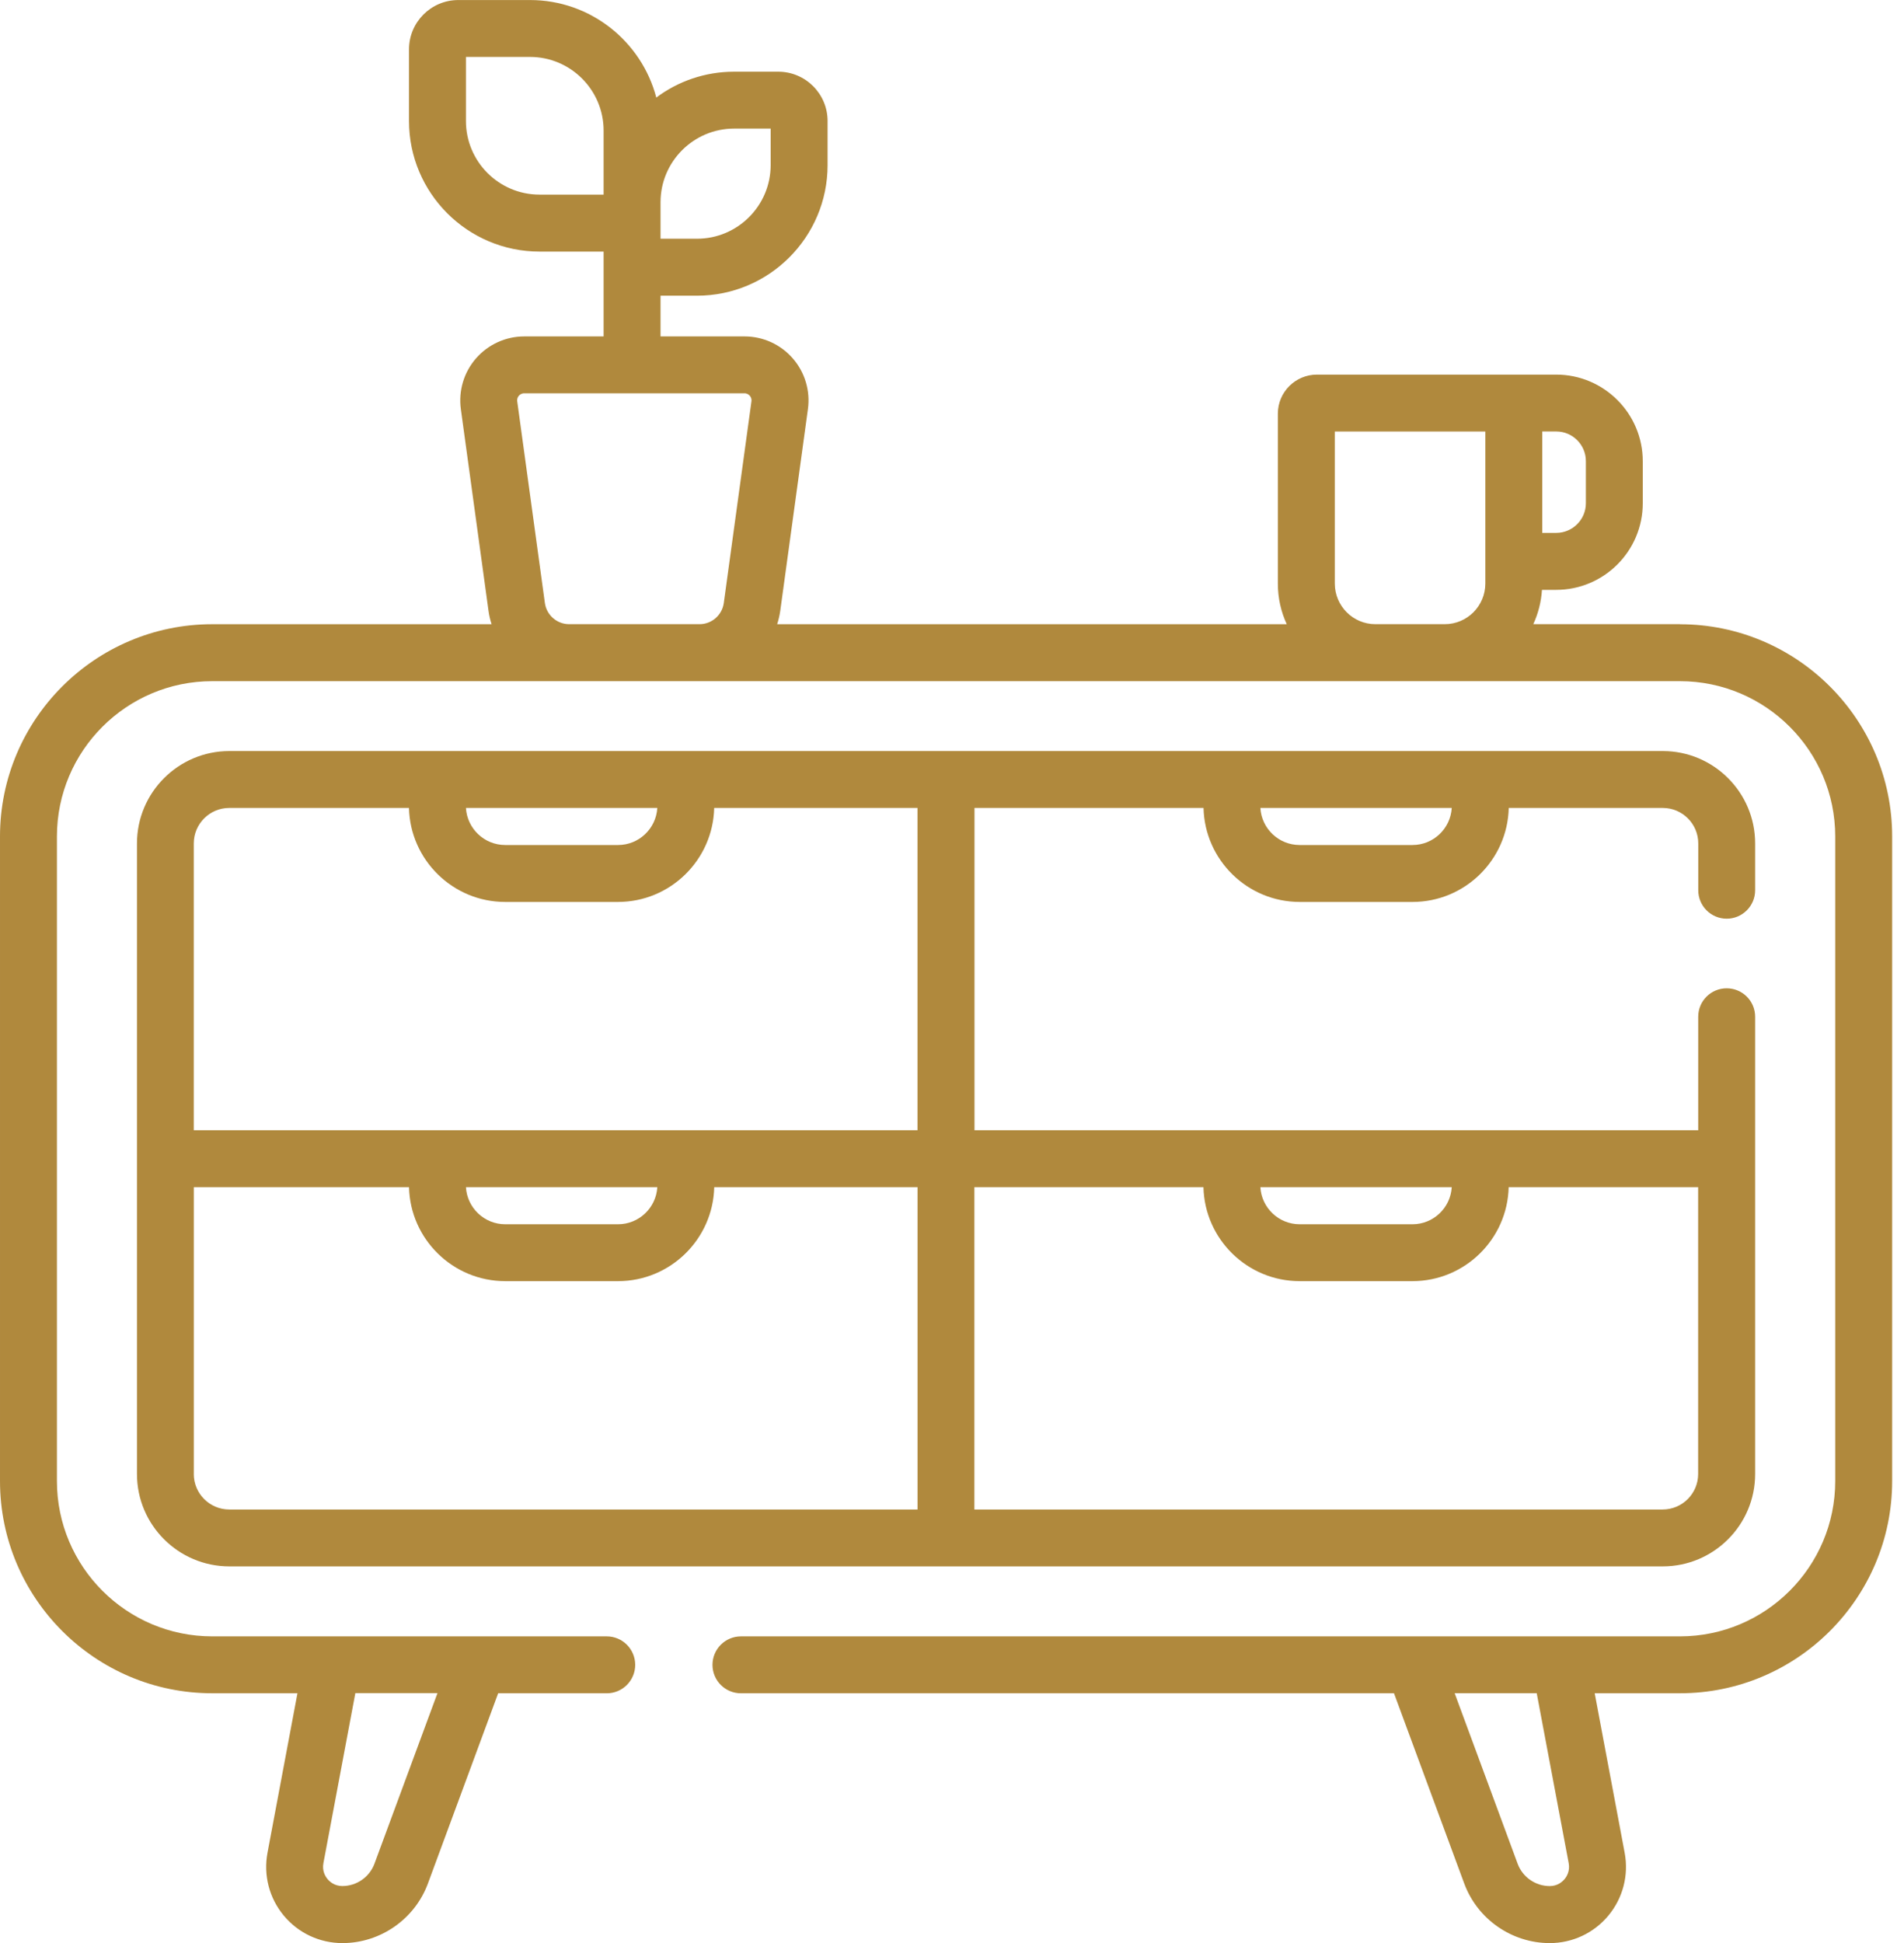
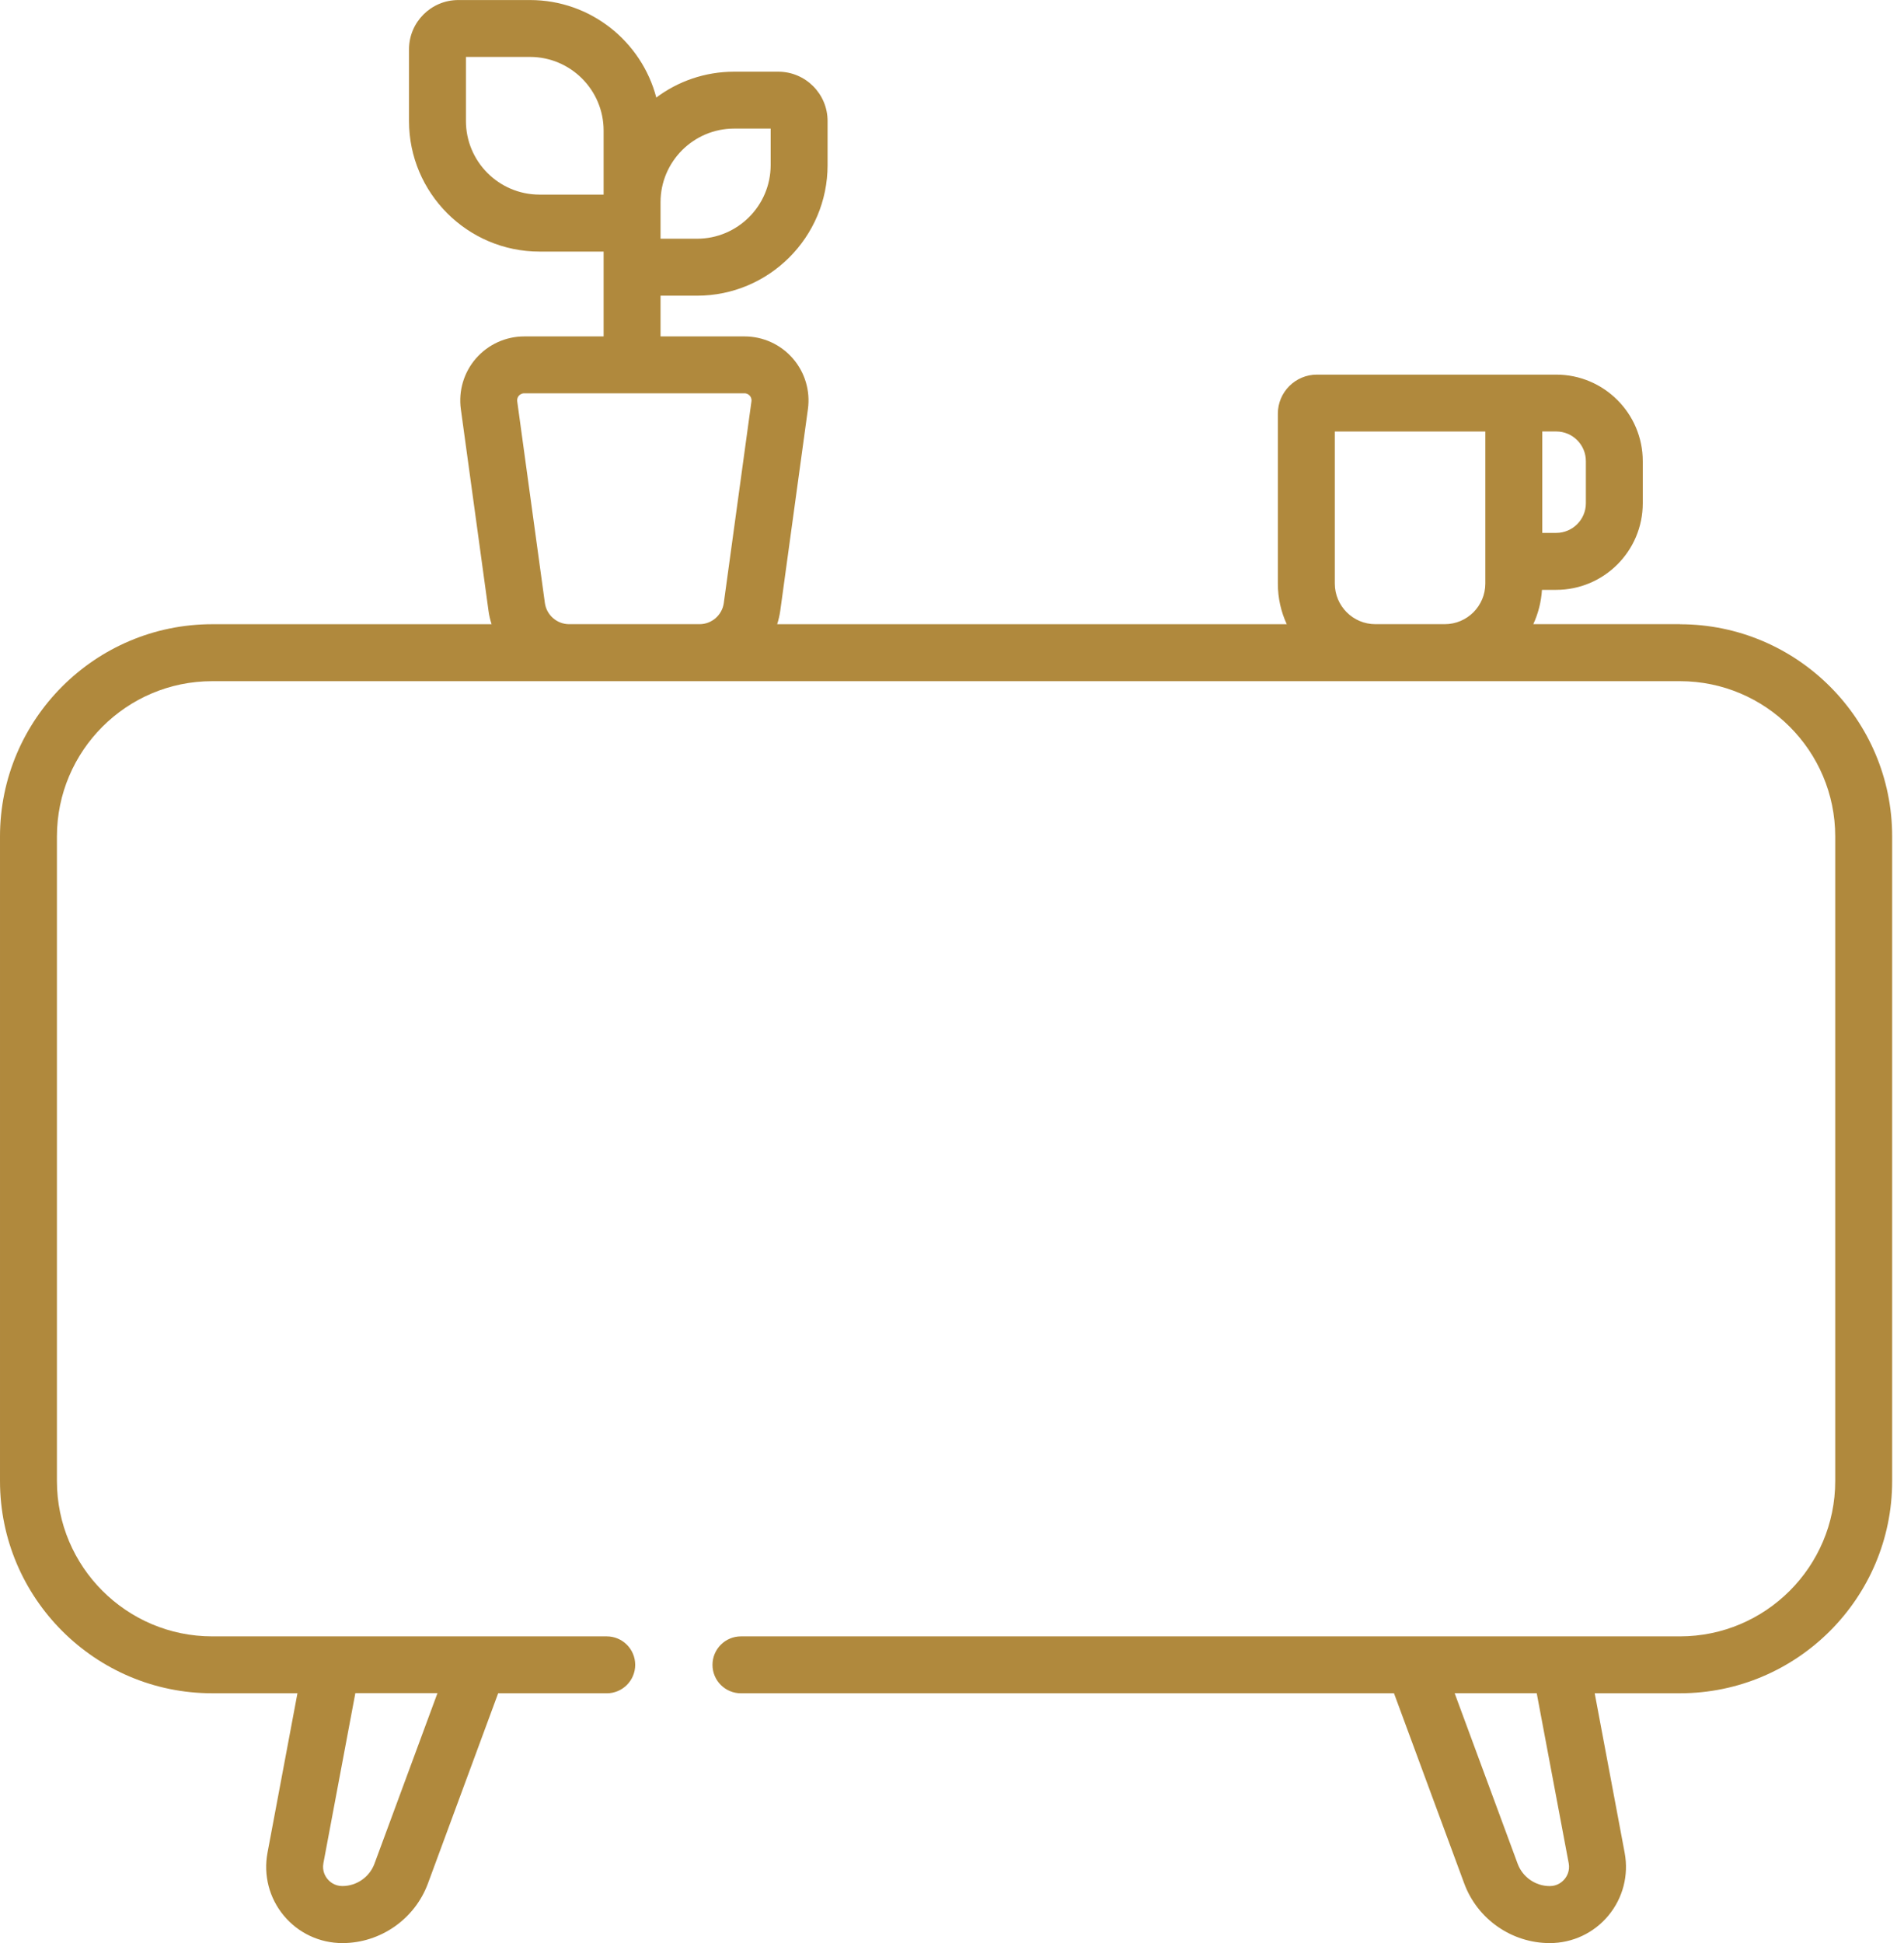
<svg xmlns="http://www.w3.org/2000/svg" fill="none" height="50" viewBox="0 0 49 50" width="49">
  <g fill="#b0893d">
    <path d="m43.233 16.062h-3.773c.125-.272.203-.57.223-.883h.366c1.229 0 2.228-1 2.228-2.228v-1.083c0-1.229-1-2.228-2.228-2.228h-6.158c-.554 0-1.005.451-1.005 1.005v4.374c0 .372.082.726.229 1.044h-13.114c.035-.111.062-.226.079-.344l.712-5.192c.065-.471-.078-.948-.391-1.306-.313-.359-.765-.564-1.241-.564h-2.161v-1.048h.94c1.852 0 3.359-1.507 3.359-3.359v-1.136c0-.7-.569-1.269-1.269-1.269h-1.136c-.75 0-1.444.247-2.003.665-.378-1.442-1.691-2.509-3.25-2.509h-1.845c-.7 0-1.269.569-1.269 1.269v1.845c0 1.852 1.507 3.359 3.359 3.359h1.649v2.183h-2.042c-.476 0-.928.206-1.241.564-.313.359-.455.835-.391 1.306l.712 5.192c.016.118.043.233.079.344h-7.19c-3.011 0-5.461 2.45-5.461 5.461v16.588c0 3.011 2.45 5.461 5.461 5.461h2.194l-.771 4.105c-.108.576.044 1.164.418 1.615.374.451.924.709 1.51.709.977 0 1.861-.616 2.2-1.532l1.808-4.896h2.795c.404 0 .732-.328.732-.732s-.328-.733-.732-.733h-10.154c-2.203 0-3.996-1.792-3.996-3.996v-16.588c0-2.203 1.792-3.996 3.996-3.996h37.773c2.203 0 3.996 1.792 3.996 3.996v16.588c0 2.203-1.792 3.996-3.996 3.996h-24.165c-.405 0-.733.328-.733.733s.328.732.733.732h16.806l1.808 4.896c.339.917 1.223 1.532 2.2 1.532.586 0 1.136-.258 1.51-.709.374-.451.526-1.039.418-1.615l-.771-4.105h2.194c3.011 0 5.461-2.45 5.461-5.461v-16.588c-0-3.011-2.45-5.46-5.461-5.46zm-24.34-12.753h.94v.94c0 1.044-.85 1.894-1.894 1.894h-.94v-.94c0-1.044.85-1.894 1.894-1.894zm-6.902-.195v-1.649h1.649c1.044 0 1.894.85 1.894 1.894v1.649h-1.649c-1.045-0-1.894-.85-1.894-1.894zm-.733 40.457-1.621 4.388c-.127.344-.459.575-.826.575-.203 0-.327-.113-.382-.18-.056-.067-.143-.209-.106-.409l.822-4.375h2.113zm29.555-31.704v1.083c0 .421-.343.763-.763.763h-.36v-2.61h.36c.421 0.0.763.343.763.763zm-26.167 4.195c-.312 0-.58-.234-.623-.543l-.712-5.192c-.009-.068.018-.116.043-.144.025-.028.069-.062.137-.062h5.668c.068 0 .112.034.137.062s.052.077.043.144l-.712 5.192c-.043.31-.31.543-.623.543zm20.75 0c-.576 0-1.044-.469-1.044-1.044v-3.914h3.873v3.914c0 .576-.468 1.044-1.044 1.044zm4.975 31.884c.037.2-.05.342-.106.409s-.179.18-.382.18c-.367 0-.699-.231-.826-.575l-1.621-4.388h2.112z" />
-     <path d="m44.436 23.641c.405 0 .733-.328.733-.732v-1.205c0-1.311-1.067-2.377-2.377-2.377h-36.89c-1.311 0-2.377 1.067-2.377 2.377v16.227c0 1.311 1.067 2.377 2.377 2.377h36.89c1.311 0 2.377-1.067 2.377-2.377v-11.767c0-.405-.328-.732-.733-.732s-.732.328-.732.732v2.921h-18.625v-8.294h5.894c.032 1.339 1.13 2.419 2.476 2.419h2.903c1.346 0 2.444-1.08 2.476-2.419h3.964c.503 0 .913.409.913.913v1.205c-0.0.405.328.732.732.732zm-27.52-2.85c-.031.531-.472.954-1.011.954h-2.903c-.538 0-.98-.422-1.011-.954zm-11.928 17.14v-7.381h5.538c.032 1.339 1.13 2.418 2.476 2.418h2.903c1.346 0 2.444-1.08 2.476-2.418h5.232v8.294h-17.713c-.503 0-.913-.409-.913-.913zm7.003-7.381h4.925c-.031.531-.472.954-1.011.954h-2.903c-.538 0-.98-.422-1.011-.954zm25.37 0c-.031.531-.472.954-1.011.954h-2.903c-.539 0-.98-.422-1.011-.954zm-6.39 0c.032 1.339 1.13 2.418 2.476 2.418h2.903c1.346 0 2.444-1.08 2.476-2.418h4.876v7.381c0 .503-.409.913-.913.913h-17.713v-8.294zm-7.359-1.465h-18.625v-7.381c0-.503.409-.913.913-.913h4.625c.032 1.339 1.13 2.419 2.476 2.419h2.903c1.346 0 2.444-1.08 2.476-2.419h5.232zm12.738-7.34h-2.903c-.539 0-.98-.422-1.011-.954h4.925c-.031.531-.472.954-1.011.954z" />
  </g>
</svg>